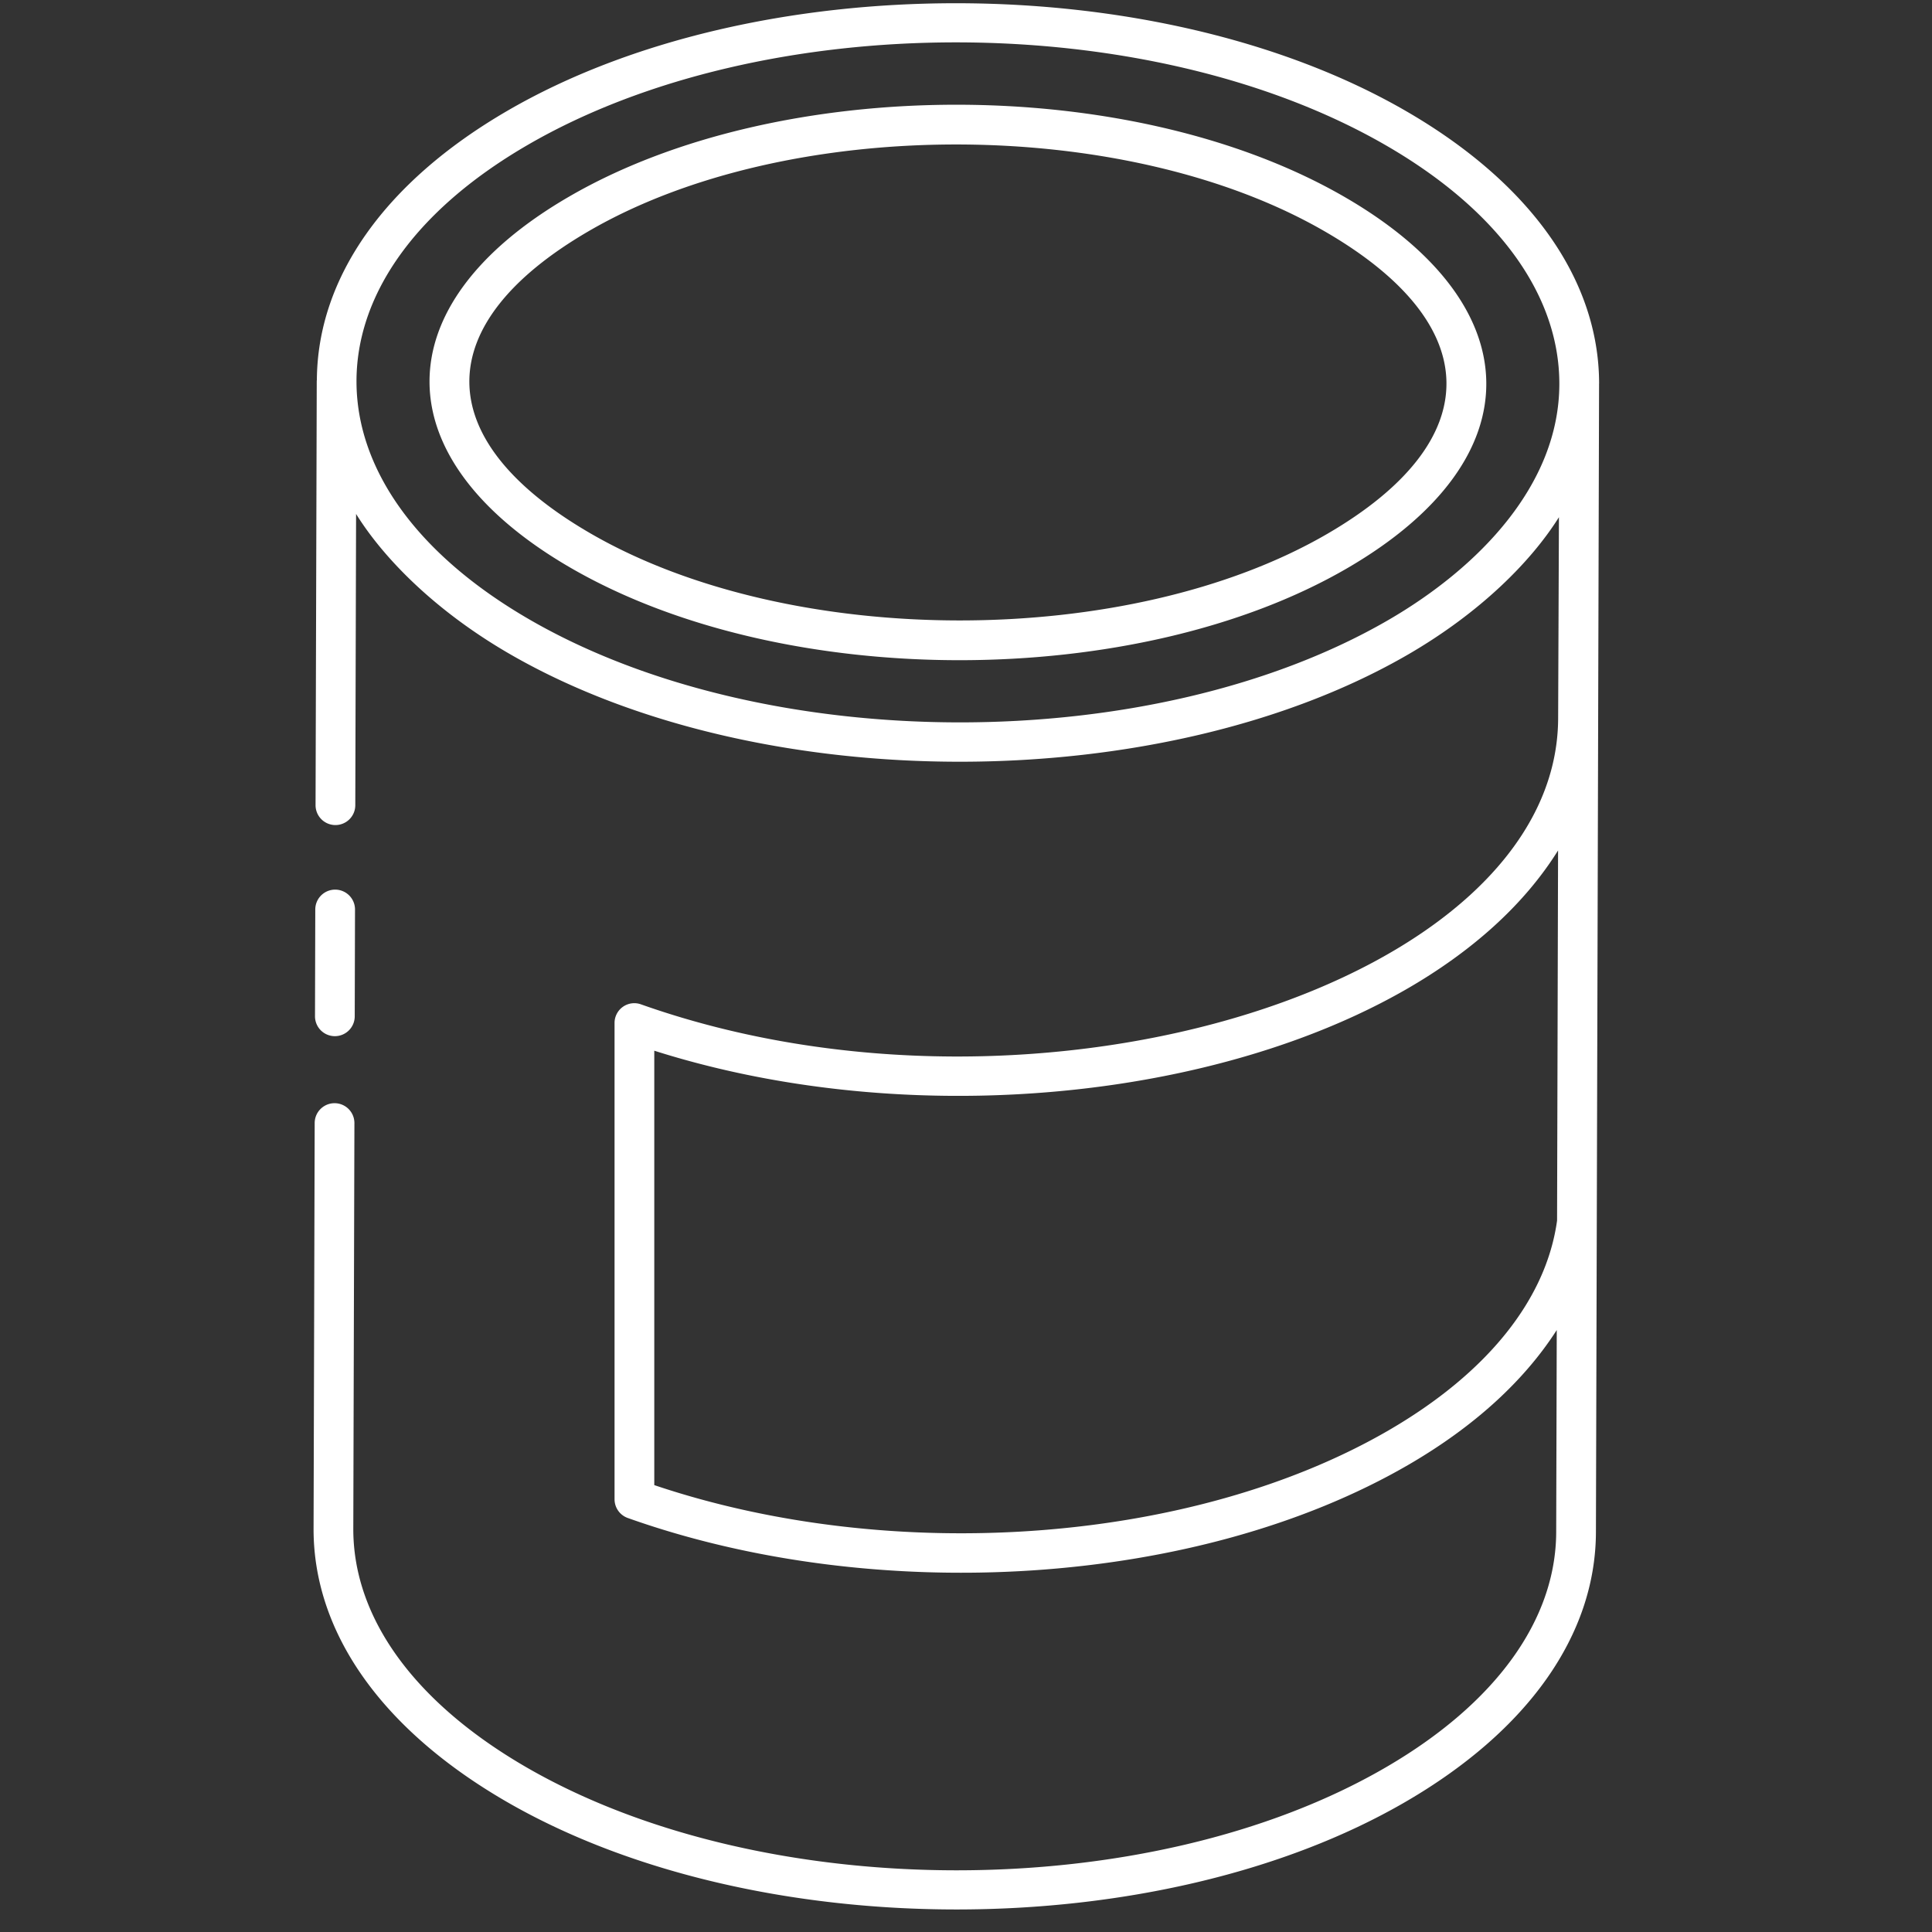
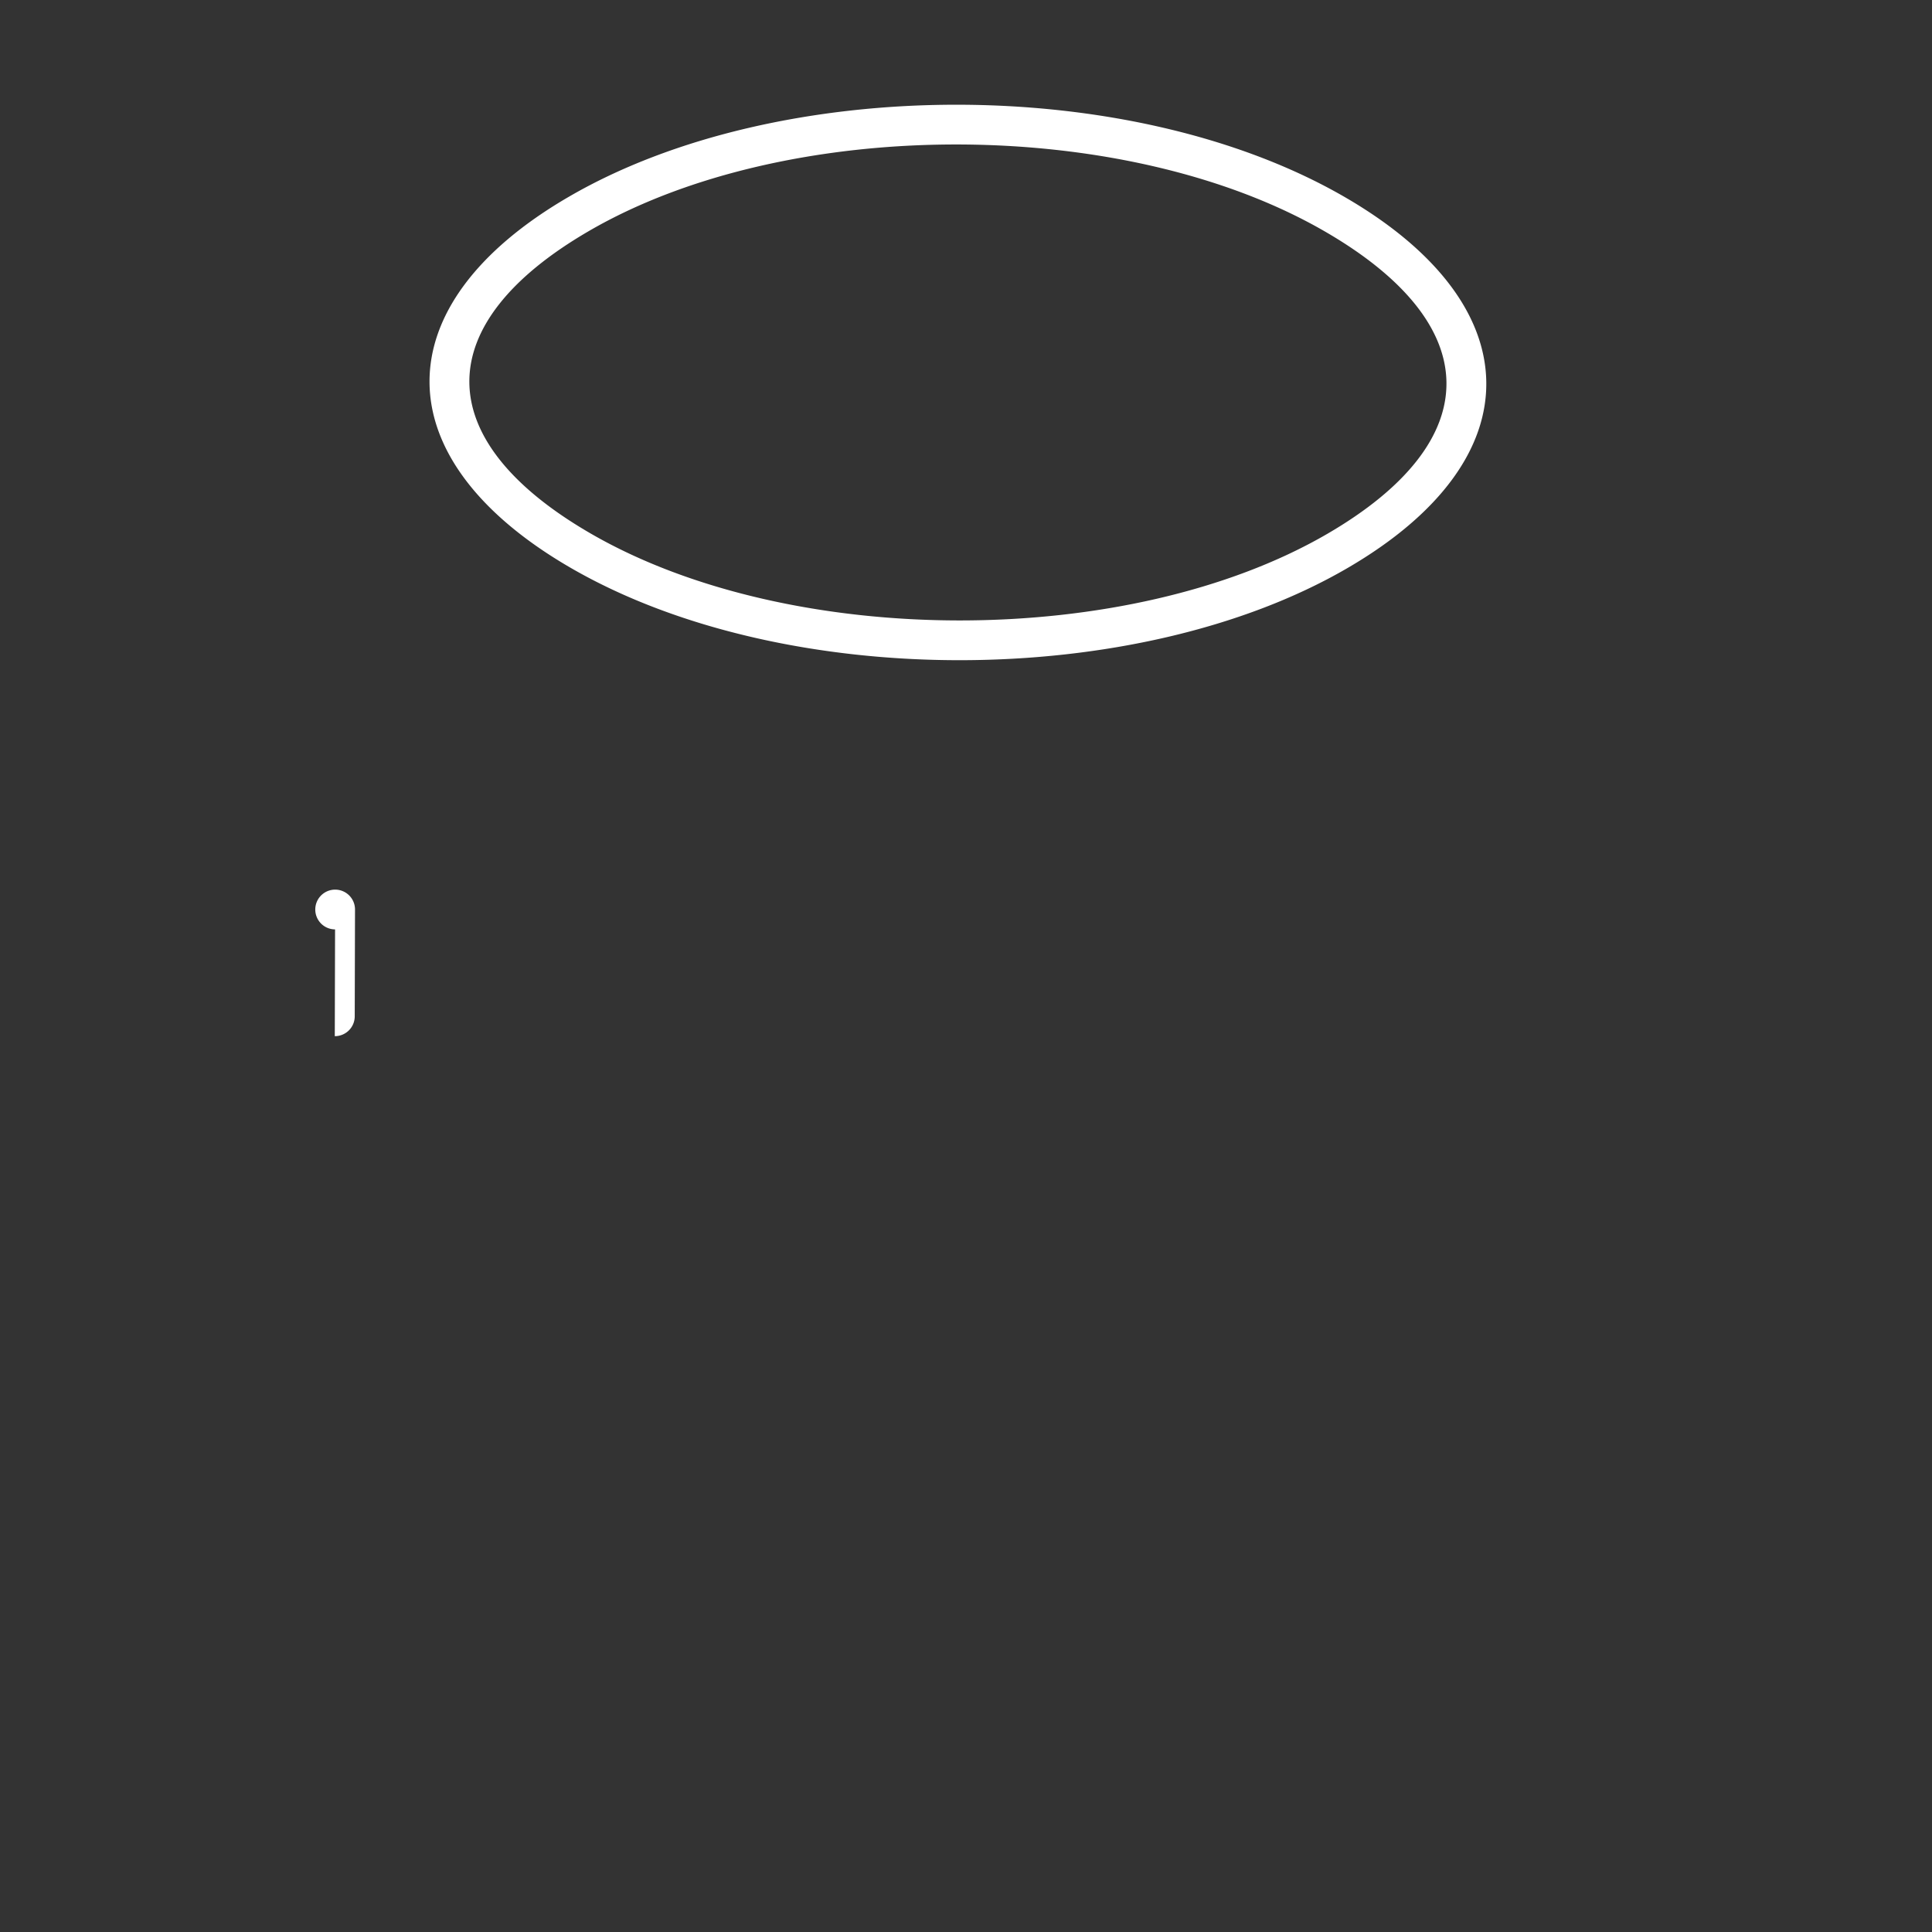
<svg xmlns="http://www.w3.org/2000/svg" version="1.1" width="512" height="512" x="0" y="0" viewBox="0 0 53 53" style="enable-background:new 0 0 512 512" xml:space="preserve">
  <rect x="0" y="0" width="53" height="53" fill="#333333" stroke="none" />
  <g transform="matrix(1.09,0,0,1.09,-2.65,-2.65)">
-     <path d="M15.187 47.78c6.267 3.618 16.415 3.604 22.62-.002 3.082-1.79 4.783-4.2 4.79-6.786.03-10.59.05-18.286.079-28.885l-.001-.005.002-.02c-.004-2.614-1.734-5.051-4.871-6.862-6.253-3.61-16.394-3.61-22.606 0-3.081 1.79-4.78 4.197-4.794 6.779 0 .005-.003.01-.003.016l-.03 10.68a.5.5 0 0 0 .499.501h.001a.5.5 0 0 0 .5-.498l.02-7.332c.704 1.134 2.016 2.456 3.873 3.528 6.28 3.625 16.429 3.597 22.62 0 1.796-1.045 3.075-2.322 3.78-3.446l-.02 5.059c-.02 6.675-13.052 10.754-23.081 7.202a.497.497 0 0 0-.667.47v11.985a.5.5 0 0 0 .332.471c6.242 2.221 14.339 1.747 19.656-1.343 1.669-.97 2.916-2.125 3.725-3.387l-.014 5.084c-.006 2.216-1.53 4.32-4.293 5.925-5.938 3.451-15.636 3.452-21.617 0-2.82-1.629-4.37-3.764-4.364-6.011l.028-10.205a.5.5 0 0 0-.498-.502h-.002a.5.5 0 0 0-.5.499L10.323 40.9c-.007 2.621 1.72 5.064 4.864 6.88zm.515-41.695c5.94-3.452 15.632-3.448 21.604.001 2.815 1.625 4.367 3.755 4.37 5.998.003 2.555-2.048 4.64-4.292 5.945-5.93 3.445-15.653 3.443-21.618-.001C10 14.699 9.92 9.446 15.702 6.085zm21.682 32.342c-4.915 2.854-12.463 3.41-18.486 1.381V28.875c8.394 2.666 19.287.504 22.746-5.04l-.025 9.315c-.272 1.975-1.744 3.83-4.235 5.277z" fill="#fff" />
-     <path d="M10.857 28.509h.002a.5.5 0 0 0 .5-.499l.007-2.687a.5.5 0 0 0-.499-.502h-.001a.5.5 0 0 0-.5.499l-.007 2.687a.5.5 0 0 0 .498.502zM16.807 16.73c5.383 3.107 14.251 3.07 19.53.002 4.732-2.75 4.627-6.634-.073-9.348-5.382-3.108-14.236-3.07-19.514-.002-4.695 2.725-4.68 6.612.057 9.348zm.445-8.484c4.991-2.9 13.464-2.911 18.512.004 4.06 2.343 4.106 5.272.07 7.618-4.991 2.9-13.478 2.91-18.527-.004-4.058-2.343-4.092-5.273-.055-7.618z" fill="#fff" />
+     <path d="M10.857 28.509h.002a.5.5 0 0 0 .5-.499l.007-2.687a.5.5 0 0 0-.499-.502h-.001a.5.5 0 0 0-.5.499a.5.5 0 0 0 .498.502zM16.807 16.73c5.383 3.107 14.251 3.07 19.53.002 4.732-2.75 4.627-6.634-.073-9.348-5.382-3.108-14.236-3.07-19.514-.002-4.695 2.725-4.68 6.612.057 9.348zm.445-8.484c4.991-2.9 13.464-2.911 18.512.004 4.06 2.343 4.106 5.272.07 7.618-4.991 2.9-13.478 2.91-18.527-.004-4.058-2.343-4.092-5.273-.055-7.618z" fill="#fff" />
  </g>
</svg>